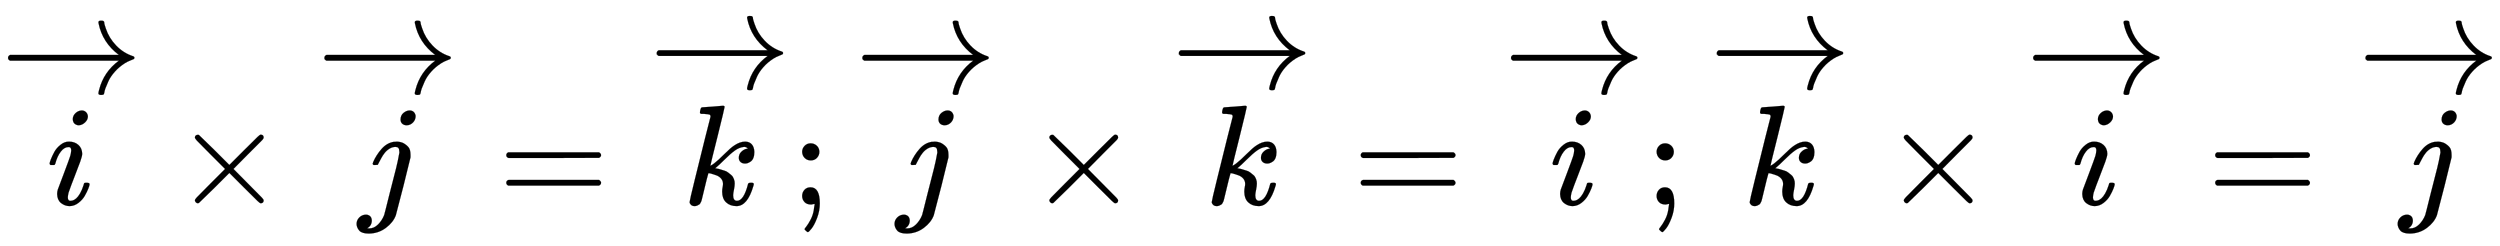
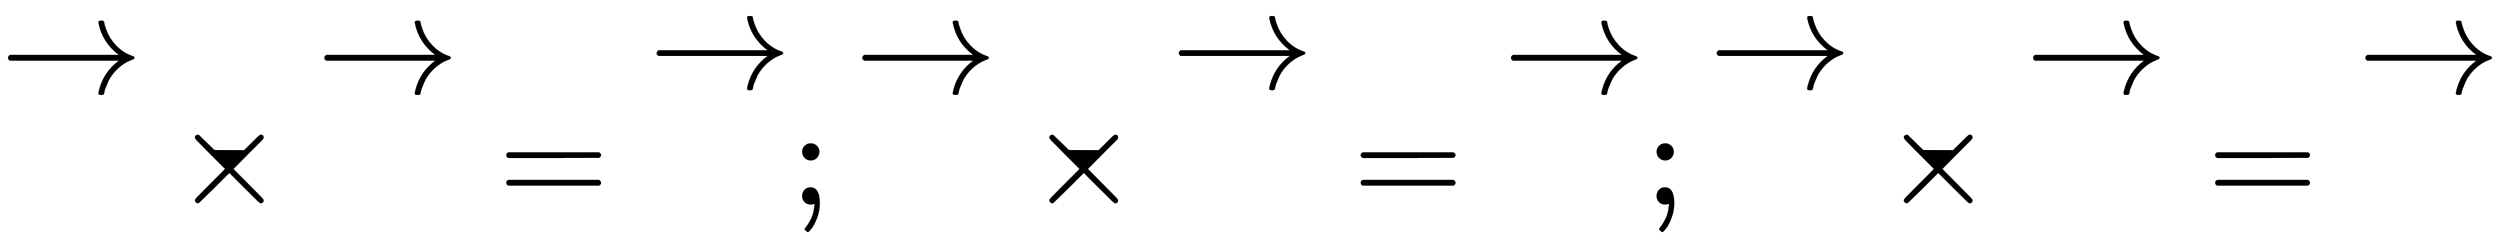
<svg xmlns="http://www.w3.org/2000/svg" xmlns:xlink="http://www.w3.org/1999/xlink" width="40.798ex" height="4.009ex" style="vertical-align: -0.671ex;" viewBox="0 -1437.2 17565.8 1726.2" role="img" focusable="false" aria-labelledby="MathJax-SVG-1-Title">
  <title id="MathJax-SVG-1-Title">ModifyingAbove i With right arrow times ModifyingAbove j With right arrow equals ModifyingAbove k With right arrow semicolon ModifyingAbove j With right arrow times ModifyingAbove k With right arrow equals ModifyingAbove i With right arrow semicolon ModifyingAbove k With right arrow times ModifyingAbove i With right arrow equals ModifyingAbove j With right arrow</title>
  <defs aria-hidden="true">
-     <path stroke-width="1" id="E1-MJMATHI-69" d="M184 600Q184 624 203 642T247 661Q265 661 277 649T290 619Q290 596 270 577T226 557Q211 557 198 567T184 600ZM21 287Q21 295 30 318T54 369T98 420T158 442Q197 442 223 419T250 357Q250 340 236 301T196 196T154 83Q149 61 149 51Q149 26 166 26Q175 26 185 29T208 43T235 78T260 137Q263 149 265 151T282 153Q302 153 302 143Q302 135 293 112T268 61T223 11T161 -11Q129 -11 102 10T74 74Q74 91 79 106T122 220Q160 321 166 341T173 380Q173 404 156 404H154Q124 404 99 371T61 287Q60 286 59 284T58 281T56 279T53 278T49 278T41 278H27Q21 284 21 287Z" />
    <path stroke-width="1" id="E1-MJMAIN-20D7" d="M-123 694Q-123 702 -118 708T-103 714Q-93 714 -88 706T-80 687T-67 660T-40 633Q-29 626 -29 615Q-29 606 -36 600T-53 590T-83 571T-121 531Q-135 516 -143 516T-157 522T-163 536T-152 559T-129 584T-116 595H-287L-458 596Q-459 597 -461 599T-466 602T-469 607T-471 615Q-471 622 -458 635H-99Q-123 673 -123 694Z" />
    <path stroke-width="1" id="E1-MJMAIN-2192" d="M56 237T56 250T70 270H835Q719 357 692 493Q692 494 692 496T691 499Q691 511 708 511H711Q720 511 723 510T729 506T732 497T735 481T743 456Q765 389 816 336T935 261Q944 258 944 250Q944 244 939 241T915 231T877 212Q836 186 806 152T761 85T740 35T732 4Q730 -6 727 -8T711 -11Q691 -11 691 0Q691 7 696 25Q728 151 835 230H70Q56 237 56 250Z" />
-     <path stroke-width="1" id="E1-MJMAIN-D7" d="M630 29Q630 9 609 9Q604 9 587 25T493 118L389 222L284 117Q178 13 175 11Q171 9 168 9Q160 9 154 15T147 29Q147 36 161 51T255 146L359 250L255 354Q174 435 161 449T147 471Q147 480 153 485T168 490Q173 490 175 489Q178 487 284 383L389 278L493 382Q570 459 587 475T609 491Q630 491 630 471Q630 464 620 453T522 355L418 250L522 145Q606 61 618 48T630 29Z" />
-     <path stroke-width="1" id="E1-MJMATHI-6A" d="M297 596Q297 627 318 644T361 661Q378 661 389 651T403 623Q403 595 384 576T340 557Q322 557 310 567T297 596ZM288 376Q288 405 262 405Q240 405 220 393T185 362T161 325T144 293L137 279Q135 278 121 278H107Q101 284 101 286T105 299Q126 348 164 391T252 441Q253 441 260 441T272 442Q296 441 316 432Q341 418 354 401T367 348V332L318 133Q267 -67 264 -75Q246 -125 194 -164T75 -204Q25 -204 7 -183T-12 -137Q-12 -110 7 -91T53 -71Q70 -71 82 -81T95 -112Q95 -148 63 -167Q69 -168 77 -168Q111 -168 139 -140T182 -74L193 -32Q204 11 219 72T251 197T278 308T289 365Q289 372 288 376Z" />
+     <path stroke-width="1" id="E1-MJMAIN-D7" d="M630 29Q630 9 609 9Q604 9 587 25T493 118L389 222L284 117Q178 13 175 11Q171 9 168 9Q160 9 154 15T147 29Q147 36 161 51T255 146L359 250L255 354Q174 435 161 449T147 471Q147 480 153 485T168 490Q173 490 175 489Q178 487 284 383L493 382Q570 459 587 475T609 491Q630 491 630 471Q630 464 620 453T522 355L418 250L522 145Q606 61 618 48T630 29Z" />
    <path stroke-width="1" id="E1-MJMAIN-3D" d="M56 347Q56 360 70 367H707Q722 359 722 347Q722 336 708 328L390 327H72Q56 332 56 347ZM56 153Q56 168 72 173H708Q722 163 722 153Q722 140 707 133H70Q56 140 56 153Z" />
-     <path stroke-width="1" id="E1-MJMATHI-6B" d="M121 647Q121 657 125 670T137 683Q138 683 209 688T282 694Q294 694 294 686Q294 679 244 477Q194 279 194 272Q213 282 223 291Q247 309 292 354T362 415Q402 442 438 442Q468 442 485 423T503 369Q503 344 496 327T477 302T456 291T438 288Q418 288 406 299T394 328Q394 353 410 369T442 390L458 393Q446 405 434 405H430Q398 402 367 380T294 316T228 255Q230 254 243 252T267 246T293 238T320 224T342 206T359 180T365 147Q365 130 360 106T354 66Q354 26 381 26Q429 26 459 145Q461 153 479 153H483Q499 153 499 144Q499 139 496 130Q455 -11 378 -11Q333 -11 305 15T277 90Q277 108 280 121T283 145Q283 167 269 183T234 206T200 217T182 220H180Q168 178 159 139T145 81T136 44T129 20T122 7T111 -2Q98 -11 83 -11Q66 -11 57 -1T48 16Q48 26 85 176T158 471L195 616Q196 629 188 632T149 637H144Q134 637 131 637T124 640T121 647Z" />
    <path stroke-width="1" id="E1-MJMAIN-3B" d="M78 370Q78 394 95 412T138 430Q162 430 180 414T199 371Q199 346 182 328T139 310T96 327T78 370ZM78 60Q78 85 94 103T137 121Q202 121 202 8Q202 -44 183 -94T144 -169T118 -194Q115 -194 106 -186T95 -174Q94 -171 107 -155T137 -107T160 -38Q161 -32 162 -22T165 -4T165 4Q165 5 161 4T142 0Q110 0 94 18T78 60Z" />
  </defs>
  <g stroke="currentColor" fill="currentColor" stroke-width="0" transform="matrix(1 0 0 -1 0 0)" aria-hidden="true">
    <use xlink:href="#E1-MJMATHI-69" x="327" y="0" />
    <use xlink:href="#E1-MJMAIN-2192" x="0" y="781" />
    <use xlink:href="#E1-MJMAIN-D7" x="1222" y="0" />
    <g transform="translate(2223,0)">
      <use xlink:href="#E1-MJMATHI-6A" x="294" y="0" />
      <use xlink:href="#E1-MJMAIN-2192" x="0" y="781" />
    </g>
    <use xlink:href="#E1-MJMAIN-3D" x="3501" y="0" />
    <g transform="translate(4558,0)">
      <use xlink:href="#E1-MJMATHI-6B" x="239" y="0" />
      <use xlink:href="#E1-MJMAIN-2192" x="0" y="814" />
    </g>
    <use xlink:href="#E1-MJMAIN-3B" x="5558" y="0" />
    <g transform="translate(6003,0)">
      <use xlink:href="#E1-MJMATHI-6A" x="294" y="0" />
      <use xlink:href="#E1-MJMAIN-2192" x="0" y="781" />
    </g>
    <use xlink:href="#E1-MJMAIN-D7" x="7226" y="0" />
    <g transform="translate(8227,0)">
      <use xlink:href="#E1-MJMATHI-6B" x="239" y="0" />
      <use xlink:href="#E1-MJMAIN-2192" x="0" y="814" />
    </g>
    <use xlink:href="#E1-MJMAIN-3D" x="9505" y="0" />
    <g transform="translate(10561,0)">
      <use xlink:href="#E1-MJMATHI-69" x="327" y="0" />
      <use xlink:href="#E1-MJMAIN-2192" x="0" y="781" />
    </g>
    <use xlink:href="#E1-MJMAIN-3B" x="11562" y="0" />
    <g transform="translate(12007,0)">
      <use xlink:href="#E1-MJMATHI-6B" x="239" y="0" />
      <use xlink:href="#E1-MJMAIN-2192" x="0" y="814" />
    </g>
    <use xlink:href="#E1-MJMAIN-D7" x="13230" y="0" />
    <g transform="translate(14230,0)">
      <use xlink:href="#E1-MJMATHI-69" x="327" y="0" />
      <use xlink:href="#E1-MJMAIN-2192" x="0" y="781" />
    </g>
    <use xlink:href="#E1-MJMAIN-3D" x="15509" y="0" />
    <g transform="translate(16565,0)">
      <use xlink:href="#E1-MJMATHI-6A" x="294" y="0" />
      <use xlink:href="#E1-MJMAIN-2192" x="0" y="781" />
    </g>
  </g>
</svg>